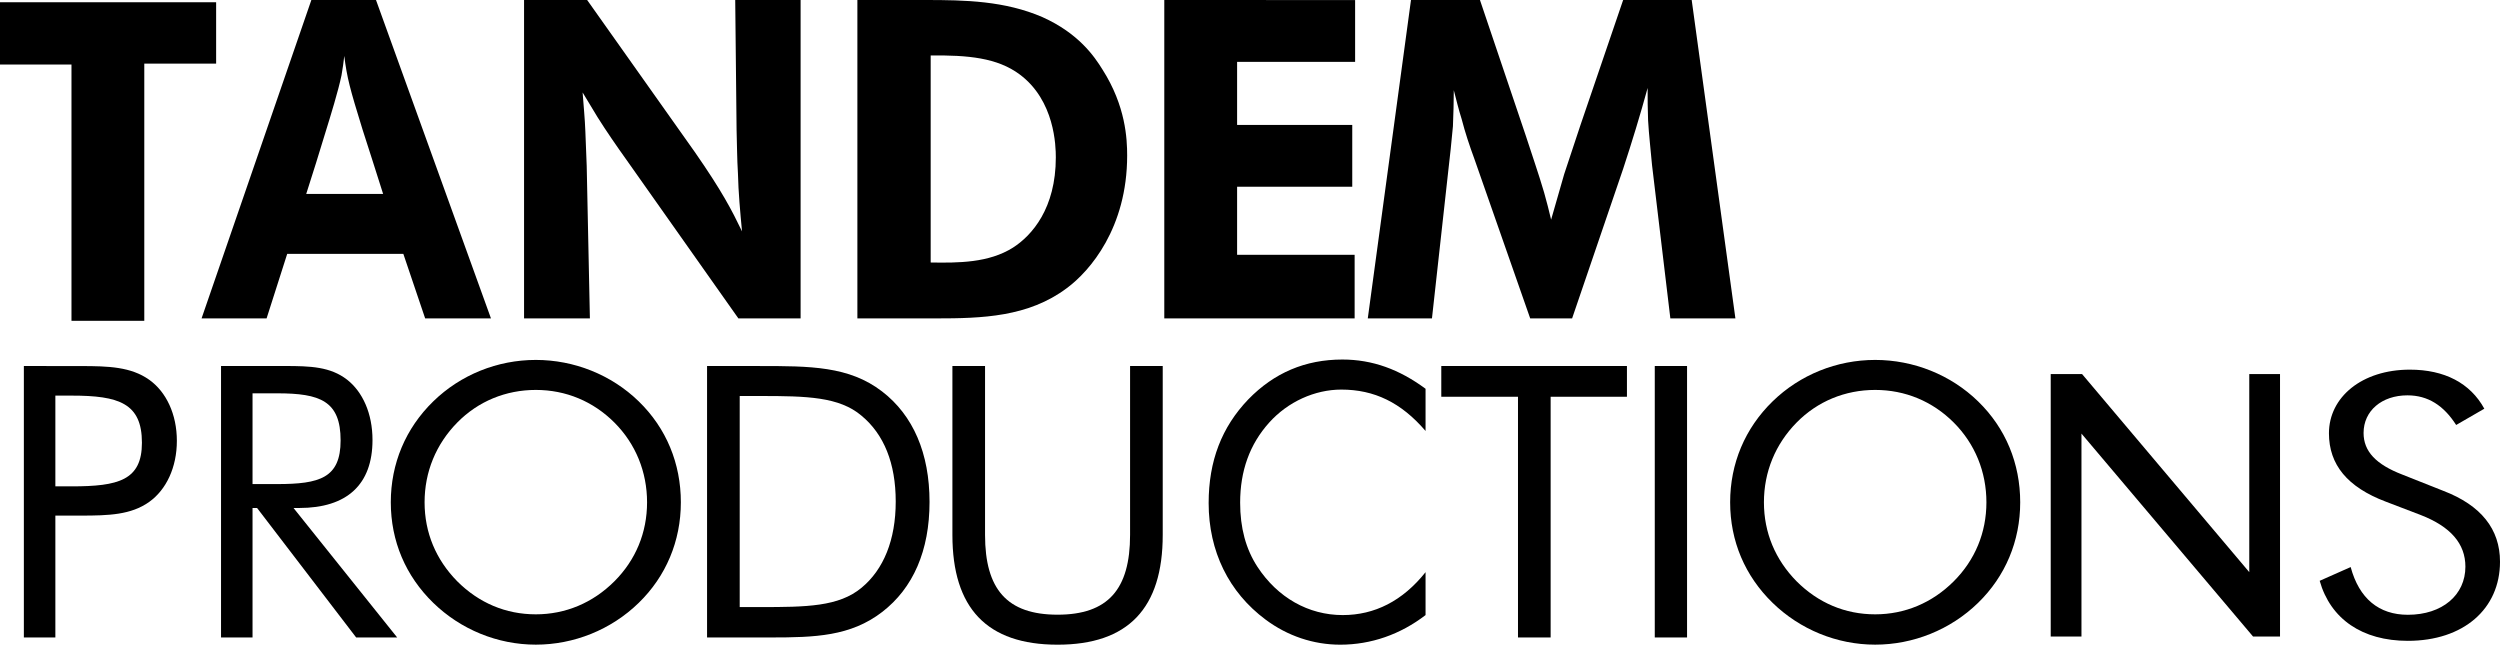
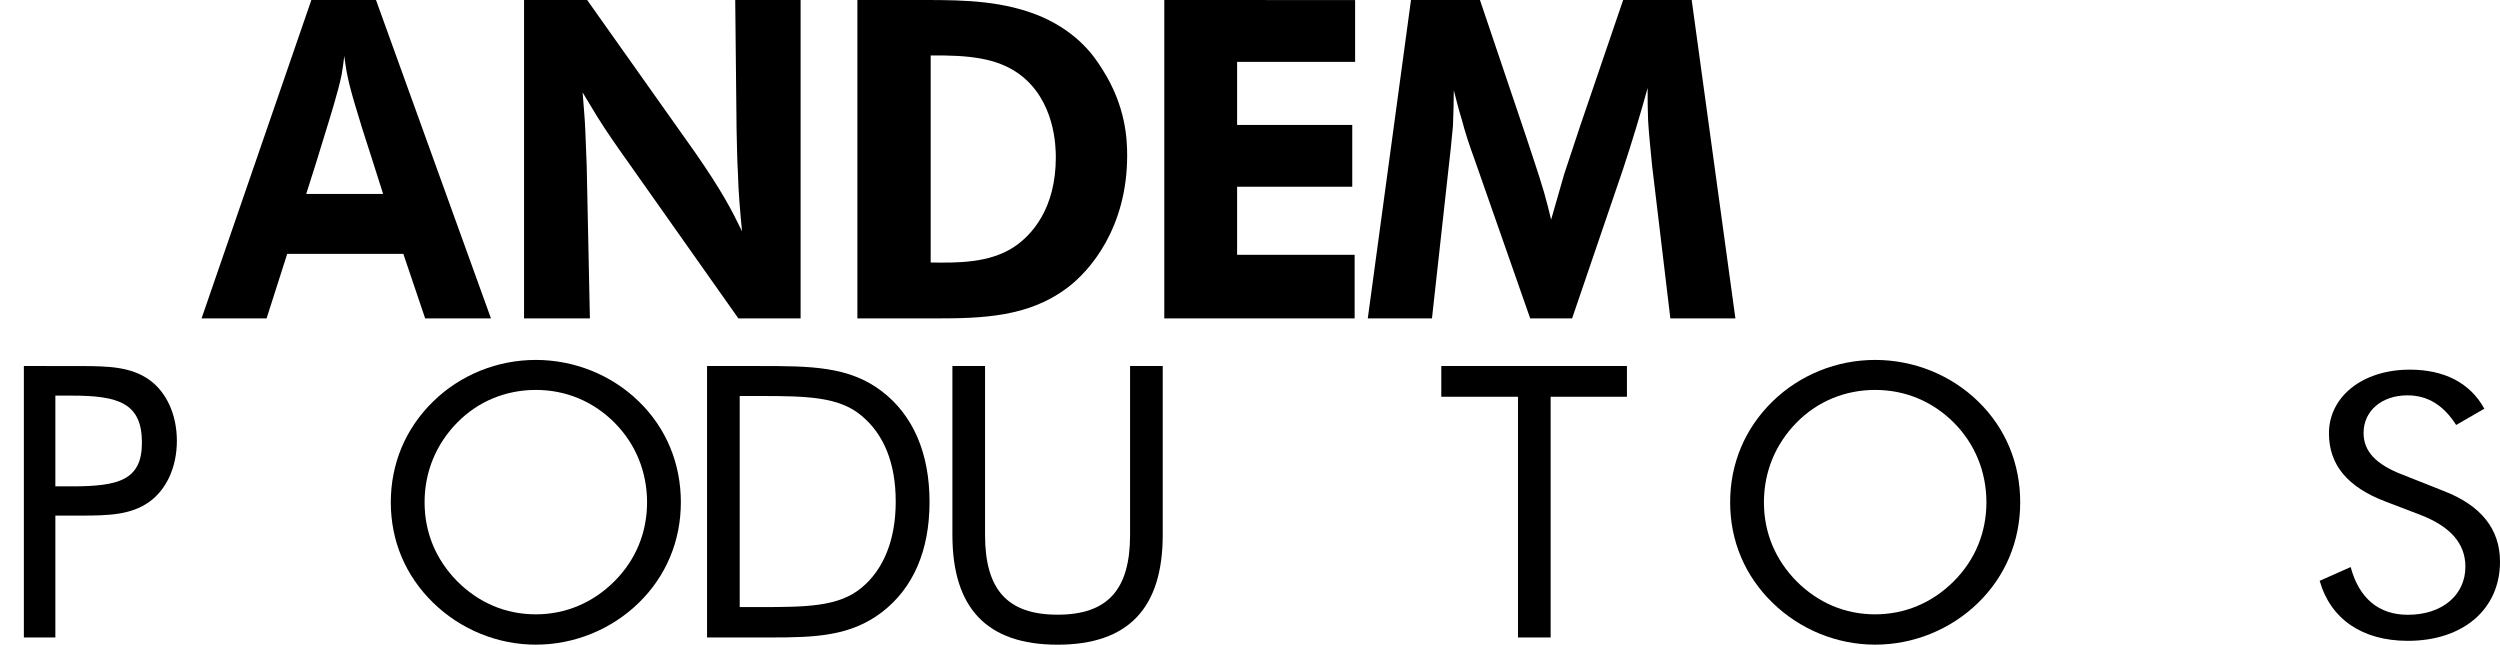
<svg xmlns="http://www.w3.org/2000/svg" xmlns:ns1="http://www.inkscape.org/namespaces/inkscape" xmlns:ns2="http://sodipodi.sourceforge.net/DTD/sodipodi-0.dtd" width="83.087mm" height="21.425mm" viewBox="0 0 83.087 21.425" version="1.1" id="svg1" xml:space="preserve" ns1:version="1.3 (0e150ed6c4, 2023-07-21)" ns2:docname="Tandem 1984.svg">
  <ns2:namedview id="namedview1" pagecolor="#ffffff" bordercolor="#000000" borderopacity="0.25" ns1:showpageshadow="2" ns1:pageopacity="0.0" ns1:pagecheckerboard="0" ns1:deskcolor="#d1d1d1" ns1:document-units="mm" ns1:zoom="3.9156335" ns1:cx="302.24994" ns1:cy="49.161905" ns1:window-width="1920" ns1:window-height="991" ns1:window-x="-9" ns1:window-y="-9" ns1:window-maximized="1" ns1:current-layer="layer1" showgrid="false" />
  <defs id="defs1" />
  <g ns1:label="Katman 1" ns1:groupmode="layer" id="layer1" transform="translate(-79.703,-165.89)">
    <path id="path1" style="font-size:15.396px;line-height:1;font-family:'Futura BQ';-inkscape-font-specification:'Futura BQ';letter-spacing:0px;word-spacing:0px;stroke-width:0.042;paint-order:markers stroke fill" d="m 90.051,165.89 -3.649,10.582 h 2.161 l 0.685,-2.144 h 3.86 l 0.725,2.144 h 2.187 l -3.821,-10.582 z m 1.094,1.859 c 0.092,0.734 0.185,1.079 0.606,2.443 0.224,0.704 0.461,1.424 0.685,2.144 h -2.556 c 0.224,-0.689 0.435,-1.379 0.646,-2.069 0.158,-0.51 0.422,-1.364 0.527,-1.874 0.04,-0.21 0.066,-0.435 0.092,-0.644 z" />
    <path style="font-weight:500;font-size:12.501px;line-height:1;font-family:'Futura Book';-inkscape-font-specification:'Futura Book,  Medium';letter-spacing:0px;word-spacing:0px;stroke-width:0.038;paint-order:markers stroke fill" d="m 160.904,182.202 -1.364,-0.541 c -0.87,-0.336 -1.284,-0.769 -1.284,-1.382 0,-0.733 0.602,-1.25 1.458,-1.25 0.682,0 1.204,0.336 1.619,0.985 l 0.936,-0.541 c -0.468,-0.853 -1.324,-1.298 -2.475,-1.298 -1.592,0 -2.689,0.913 -2.689,2.115 0,1.045 0.615,1.79 1.886,2.271 l 1.164,0.445 c 0.99,0.385 1.485,0.949 1.485,1.718 0,0.937 -0.763,1.598 -1.913,1.598 -0.963,0 -1.619,-0.541 -1.9,-1.586 l -1.03,0.457 c 0.361,1.274 1.418,1.995 2.93,1.995 1.846,0 3.063,-1.057 3.063,-2.631 0,-1.081 -0.629,-1.874 -1.886,-2.355 z" id="path22" />
-     <path id="path21" style="font-weight:500;font-size:12.501px;line-height:1;font-family:'Futura Book';-inkscape-font-specification:'Futura Book,  Medium';letter-spacing:0px;word-spacing:0px;stroke-width:0.038;paint-order:markers stroke fill" d="m 154.457,178.322 v 6.583 l -5.557,-6.583 h -1.042 v 8.722 h 1.022 v -6.744 l 5.702,6.744 h 0.897 v -8.722 z" ns2:nodetypes="ccccccccccc" />
    <path id="path19" style="font-weight:500;font-size:12.501px;line-height:1;font-family:'Futura Book';-inkscape-font-specification:'Futura Book,  Medium';letter-spacing:0px;word-spacing:0px;stroke-width:0.038;paint-order:markers stroke fill" d="m 142.024,177.852 c -1.274,0 -2.499,0.492 -3.407,1.376 -0.921,0.896 -1.413,2.069 -1.413,3.356 0,1.287 0.492,2.448 1.413,3.343 0.908,0.883 2.133,1.388 3.407,1.388 1.262,0 2.498,-0.492 3.419,-1.388 0.908,-0.883 1.401,-2.056 1.401,-3.343 0,-1.287 -0.48,-2.461 -1.401,-3.356 -0.908,-0.883 -2.145,-1.376 -3.419,-1.376 z m 0,0.997 c 0.997,0 1.906,0.379 2.612,1.085 0.707,0.707 1.085,1.641 1.085,2.65 0,1.009 -0.379,1.918 -1.085,2.625 -0.719,0.719 -1.628,1.098 -2.612,1.098 -0.997,0 -1.892,-0.378 -2.612,-1.098 -0.707,-0.719 -1.085,-1.615 -1.085,-2.625 0,-1.009 0.379,-1.931 1.085,-2.65 0.694,-0.707 1.615,-1.085 2.612,-1.085 z" />
-     <path style="font-weight:500;font-size:12.501px;line-height:1;font-family:'Futura Book';-inkscape-font-specification:'Futura Book,  Medium';letter-spacing:0px;word-spacing:0px;stroke-width:0.038;paint-order:markers stroke fill" d="m 134.699,187.076 h 1.073 v -9.022 h -1.073 z" id="path18" />
    <path style="font-weight:500;font-size:12.501px;line-height:1;font-family:'Futura Book';-inkscape-font-specification:'Futura Book,  Medium';letter-spacing:0px;word-spacing:0px;stroke-width:0.038;paint-order:markers stroke fill" d="m 130.153,187.076 h 1.085 v -8 h 2.536 v -1.022 h -6.17 v 1.022 h 2.549 z" id="path17" />
-     <path style="font-weight:500;font-size:12.501px;line-height:1;font-family:'Futura Book';-inkscape-font-specification:'Futura Book,  Medium';letter-spacing:0px;word-spacing:0px;stroke-width:0.036;paint-order:markers stroke fill" d="m 127.081,180.212 v -1.401 c -0.87,-0.644 -1.764,-0.972 -2.764,-0.972 -1.235,0 -2.27,0.442 -3.128,1.325 -0.882,0.921 -1.317,2.044 -1.317,3.445 0,1.603 0.67,2.965 1.893,3.874 0.729,0.543 1.588,0.833 2.482,0.833 1.023,0 1.999,-0.341 2.834,-0.984 v -1.426 c -0.764,0.959 -1.694,1.426 -2.752,1.426 -1.141,0 -2.164,-0.58 -2.834,-1.602 -0.388,-0.593 -0.576,-1.3 -0.576,-2.132 0,-1.06 0.318,-1.943 0.964,-2.662 0.623,-0.694 1.517,-1.098 2.399,-1.098 1.094,0 1.988,0.429 2.799,1.375 z" id="path16" />
    <path style="font-weight:500;font-size:12.501px;line-height:1;font-family:'Futura Book';-inkscape-font-specification:'Futura Book,  Medium';letter-spacing:0px;word-spacing:0px;stroke-width:0.038;paint-order:markers stroke fill" d="m 111.356,178.054 v 5.615 c 0,2.435 1.148,3.647 3.495,3.647 2.347,0 3.495,-1.211 3.495,-3.647 v -5.615 h -1.085 v 5.615 c 0,1.804 -0.732,2.65 -2.41,2.65 -1.678,0 -2.41,-0.845 -2.41,-2.65 v -5.615 z" id="path15" />
-     <path id="path10" style="font-weight:500;font-size:12.501px;line-height:1;font-family:'Futura Book';-inkscape-font-specification:'Futura Book,  Medium';letter-spacing:0px;word-spacing:0px;stroke-width:0.038;paint-order:markers stroke fill" d="m 87.049,178.054 v 9.022 h 1.047 v -4.303 h 0.151 l 3.293,4.303 h 1.363 l -3.445,-4.303 h 0.189 c 1.59,0 2.436,-0.782 2.436,-2.259 0,-0.883 -0.328,-1.602 -0.845,-2.006 -0.555,-0.429 -1.211,-0.454 -2.069,-0.454 h -0.278 z m 1.047,0.908 h 0.82 c 1.426,0 2.107,0.252 2.107,1.565 0,1.249 -0.694,1.451 -2.107,1.451 h -0.82 z" />
    <path id="path8" style="font-weight:500;font-size:12.501px;line-height:1;font-family:'Futura Book';-inkscape-font-specification:'Futura Book,  Medium';letter-spacing:0px;word-spacing:0px;stroke-width:0.038;paint-order:markers stroke fill" d="m 80.496,178.054 v 9.022 h 1.047 v -4.05 h 0.543 0.303 c 0.934,0 1.666,-0.025 2.271,-0.454 0.568,-0.404 0.921,-1.148 0.921,-2.031 0,-0.883 -0.353,-1.628 -0.921,-2.031 -0.606,-0.429 -1.35,-0.454 -2.271,-0.454 h -0.303 z m 1.047,0.984 h 0.543 c 1.565,0 2.334,0.252 2.334,1.565 0,1.249 -0.782,1.451 -2.334,1.451 h -0.543 z" />
    <path style="font-size:15.396px;line-height:1;font-family:'Futura BQ';-inkscape-font-specification:'Futura BQ';letter-spacing:0px;word-spacing:0px;stroke-width:0.044;paint-order:markers stroke fill" d="m 128.889,165.89 h -2.292 l -1.436,10.582 h 2.133 l 0.537,-4.856 c 0.058,-0.51 0.116,-1.019 0.16,-1.529 0.015,-0.405 0.029,-0.794 0.029,-1.199 0.087,0.33 0.16,0.645 0.261,0.959 0.116,0.45 0.261,0.884 0.421,1.319 l 1.857,5.306 h 1.393 l 1.698,-4.976 c 0.29,-0.884 0.566,-1.784 0.812,-2.683 0,0.36 0,0.719 0.015,1.079 0.029,0.495 0.087,0.989 0.131,1.484 l 0.609,5.096 h 2.162 L 135.926,165.89 h -2.278 l -1.422,4.167 c -0.174,0.54 -0.363,1.079 -0.537,1.619 -0.145,0.51 -0.29,1.004 -0.435,1.514 -0.073,-0.3 -0.145,-0.6 -0.232,-0.899 -0.189,-0.645 -0.406,-1.259 -0.609,-1.889 z" id="path7" />
    <path style="font-size:15.396px;line-height:1;font-family:'Futura BQ';-inkscape-font-specification:'Futura BQ';letter-spacing:0px;word-spacing:0px;stroke-width:0.046;paint-order:markers stroke fill" d="m 118.398,165.89 v 10.582 h 6.326 v -2.113 h -3.906 v -2.263 h 3.827 v -2.053 h -3.827 v -2.098 h 3.922 v -2.053 z" id="path6" />
    <path id="path4" style="font-size:15.396px;line-height:1;font-family:'Futura BQ';-inkscape-font-specification:'Futura BQ';letter-spacing:0px;word-spacing:0px;stroke-width:0.046;paint-order:markers stroke fill" d="m 108.198,165.89 v 10.582 h 2.609 c 1.534,0 3.068,-0.045 4.349,-1.004 0.775,-0.57 2.008,-2.009 2.008,-4.407 0,-0.555 -0.047,-1.649 -0.822,-2.863 -0.269,-0.435 -0.791,-1.199 -1.993,-1.739 -1.249,-0.54 -2.562,-0.569 -3.89,-0.569 z m 2.436,1.844 c 1.233,-0.015 2.214,0.075 2.957,0.629 1.17,0.869 1.202,2.383 1.202,2.758 0,1.694 -0.791,2.593 -1.423,2.998 -0.807,0.51 -1.819,0.51 -2.736,0.495 z" />
    <path style="font-size:15.396px;line-height:1;font-family:'Futura BQ';-inkscape-font-specification:'Futura BQ';letter-spacing:0px;word-spacing:0px;stroke-width:0.045;paint-order:markers stroke fill" d="m 97.12,165.89 v 10.582 h 2.188 l -0.106,-5.066 c -0.015,-0.39 -0.03,-0.764 -0.045,-1.154 -0.015,-0.42 -0.06,-0.854 -0.091,-1.289 0.166,0.27 0.332,0.555 0.498,0.824 0.302,0.48 0.634,0.959 0.966,1.424 l 3.713,5.261 h 2.068 v -10.582 h -2.173 l 0.045,4.317 c 0.015,0.48 0.015,0.959 0.045,1.439 0.015,0.645 0.075,1.289 0.136,1.934 -0.347,-0.719 -0.664,-1.334 -1.57,-2.638 l -3.577,-5.051 z" id="path3" />
-     <path style="font-size:15.396px;line-height:1;font-family:'Futura BQ';-inkscape-font-specification:'Futura BQ';letter-spacing:0px;word-spacing:0px;stroke-width:0.046;paint-order:markers stroke fill" d="m 77.596,170.395 v 2.125 h 2.325 v 8.745 h 2.356 v -8.776 h 2.325 v -2.094 z" transform="scale(1.027,0.974)" id="text1-4" />
    <path id="path11" style="font-weight:500;font-size:12.501px;line-height:1;font-family:'Futura Book';-inkscape-font-specification:'Futura Book,  Medium';letter-spacing:0px;word-spacing:0px;stroke-width:0.038;paint-order:markers stroke fill" d="m 97.511,177.852 c -1.274,0 -2.499,0.492 -3.407,1.376 -0.921,0.896 -1.413,2.069 -1.413,3.356 0,1.287 0.492,2.448 1.413,3.343 0.909,0.883 2.133,1.388 3.407,1.388 1.262,0 2.498,-0.492 3.419,-1.388 0.908,-0.883 1.401,-2.056 1.401,-3.343 0,-1.287 -0.48,-2.461 -1.401,-3.356 -0.909,-0.883 -2.145,-1.376 -3.419,-1.376 z m 0,0.997 c 0.997,0 1.906,0.379 2.612,1.085 0.707,0.707 1.085,1.641 1.085,2.65 0,1.009 -0.378,1.918 -1.085,2.625 -0.719,0.719 -1.628,1.098 -2.612,1.098 -0.997,0 -1.892,-0.378 -2.612,-1.098 -0.707,-0.719 -1.085,-1.615 -1.085,-2.625 0,-1.009 0.379,-1.931 1.085,-2.65 0.694,-0.707 1.615,-1.085 2.612,-1.085 z" />
    <path id="path13" style="font-weight:500;font-size:12.501px;line-height:1;font-family:'Futura Book';-inkscape-font-specification:'Futura Book,  Medium';letter-spacing:0px;word-spacing:0px;stroke-width:0.038;paint-order:markers stroke fill" d="m 103.202,178.054 v 9.022 h 1.729 0.391 c 1.464,0 2.65,-0.038 3.697,-0.845 1.035,-0.795 1.577,-2.044 1.577,-3.659 0,-1.615 -0.542,-2.877 -1.577,-3.672 -1.098,-0.845 -2.397,-0.845 -4.088,-0.845 z m 1.085,0.997 h 0.681 c 1.552,0 2.625,0.025 3.369,0.656 0.744,0.618 1.135,1.578 1.135,2.852 0,1.274 -0.403,2.259 -1.135,2.864 -0.757,0.631 -1.83,0.643 -3.369,0.643 h -0.681 z" />
  </g>
</svg>